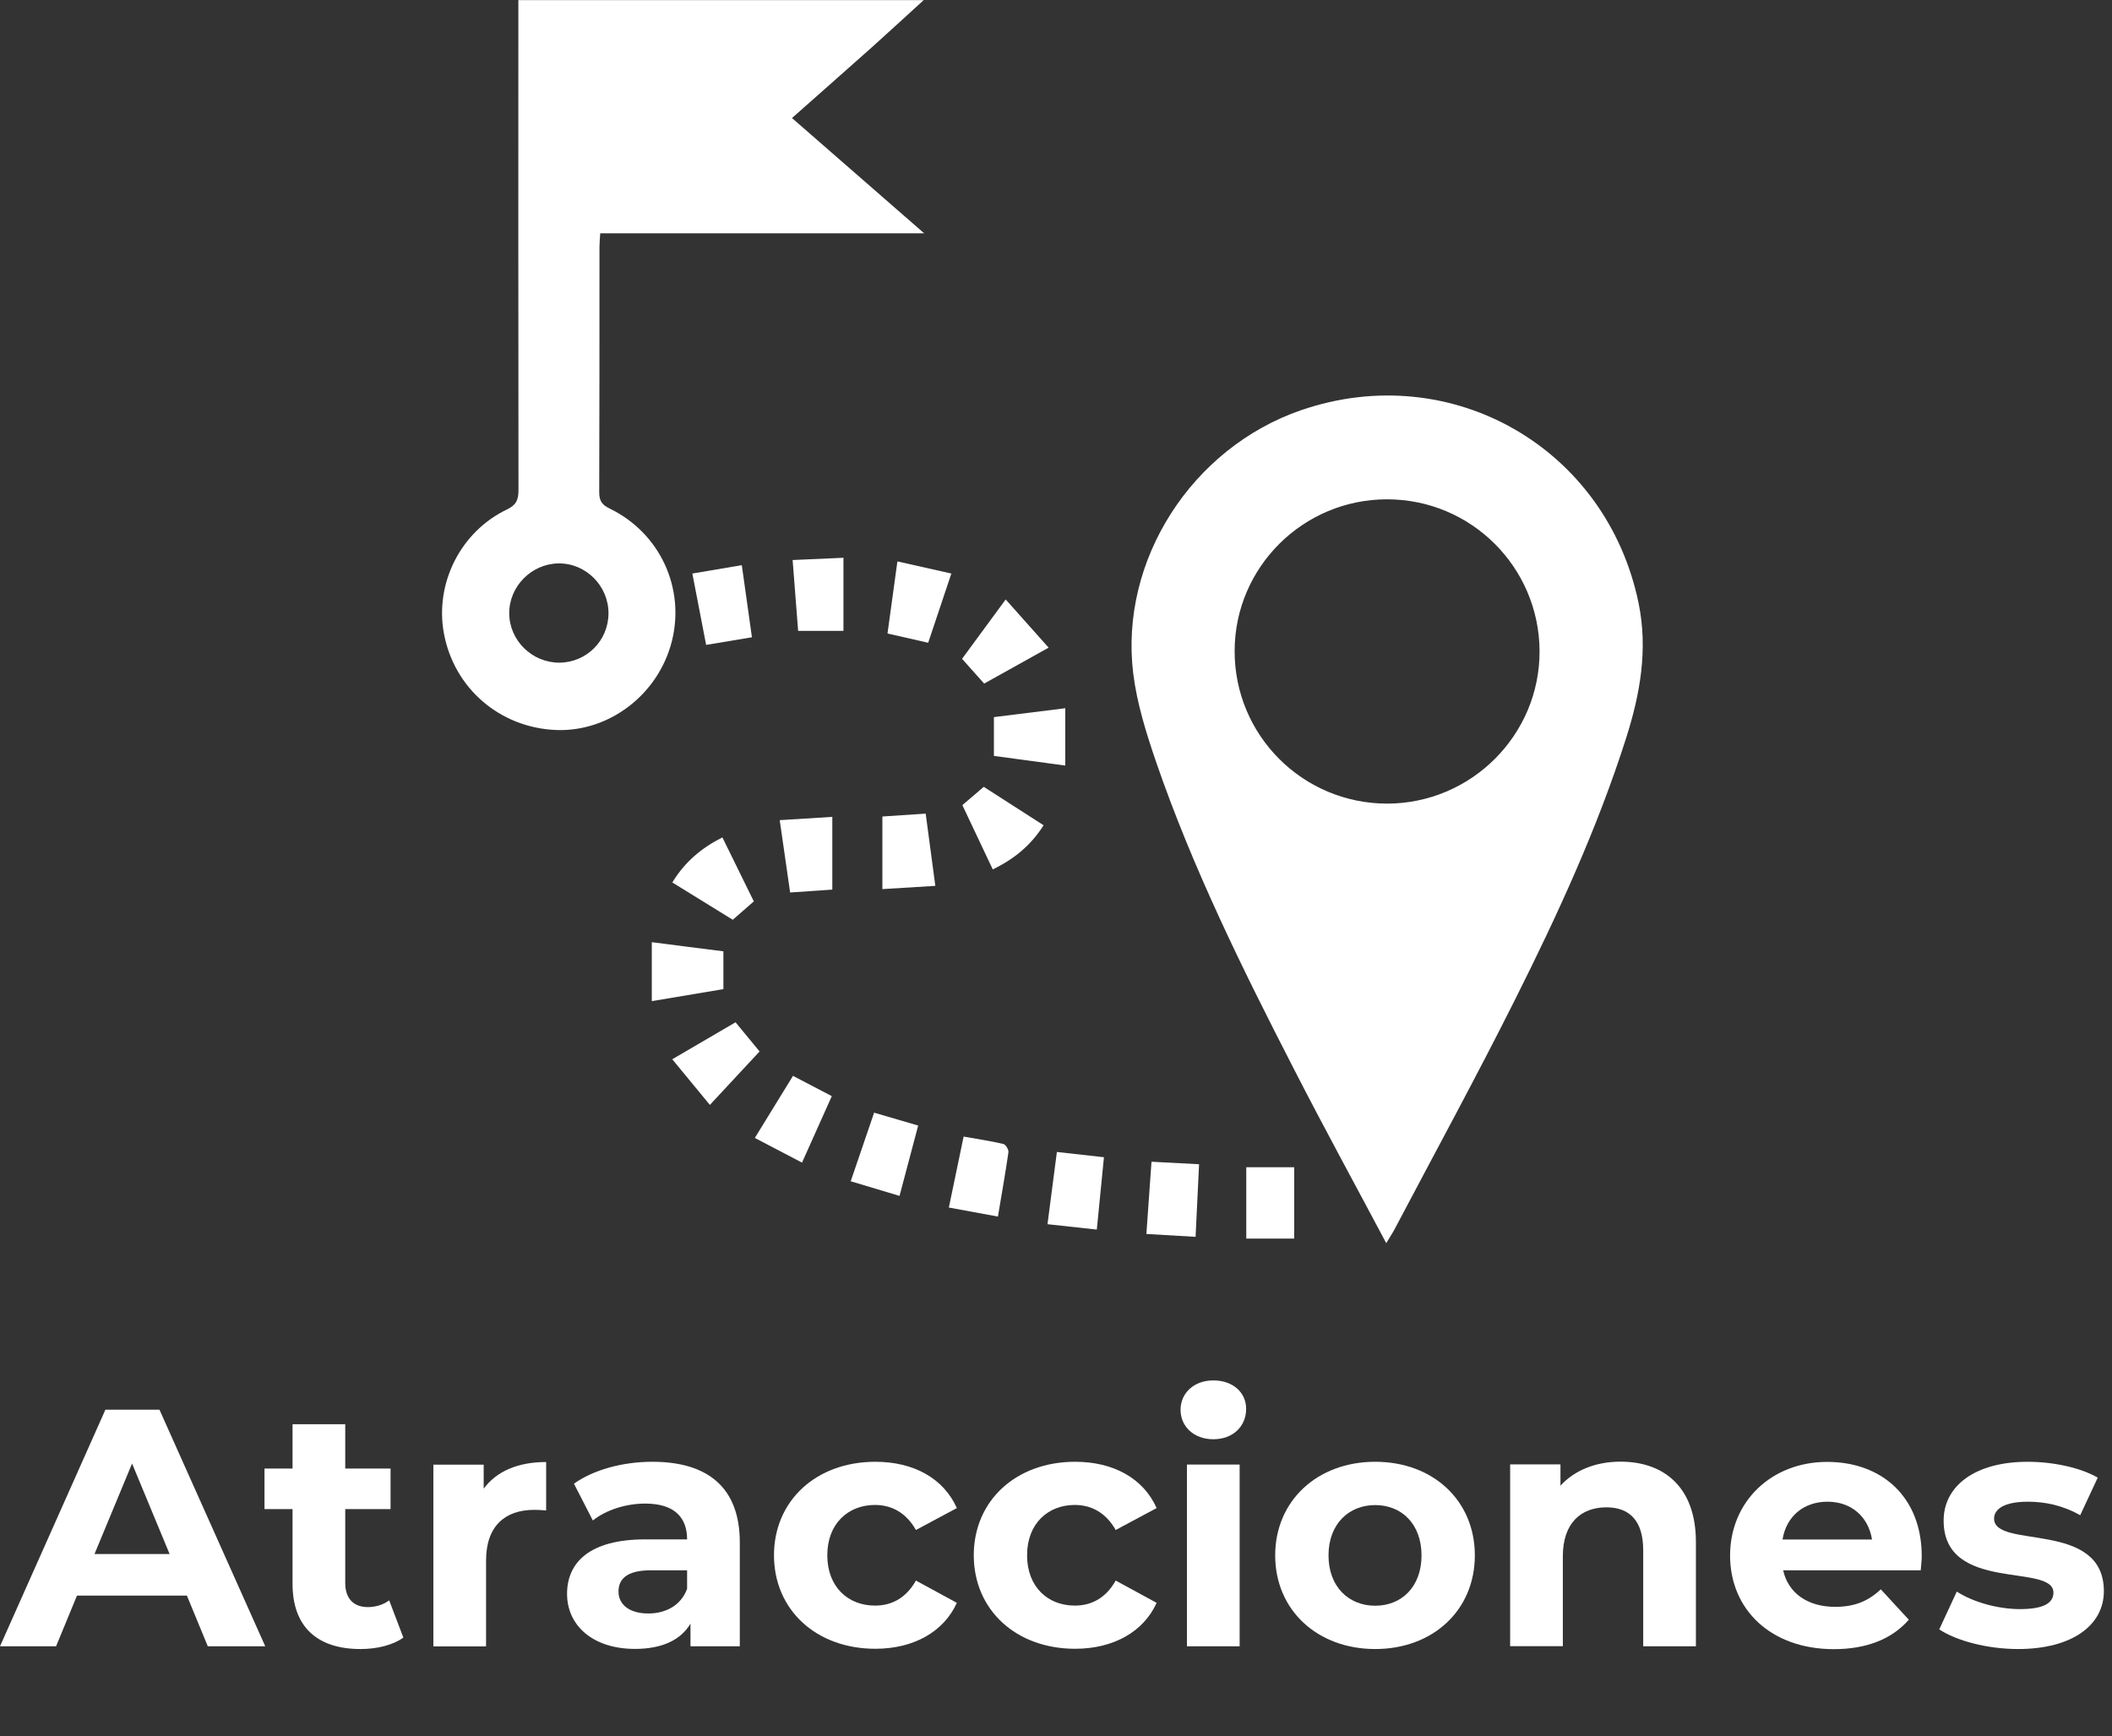
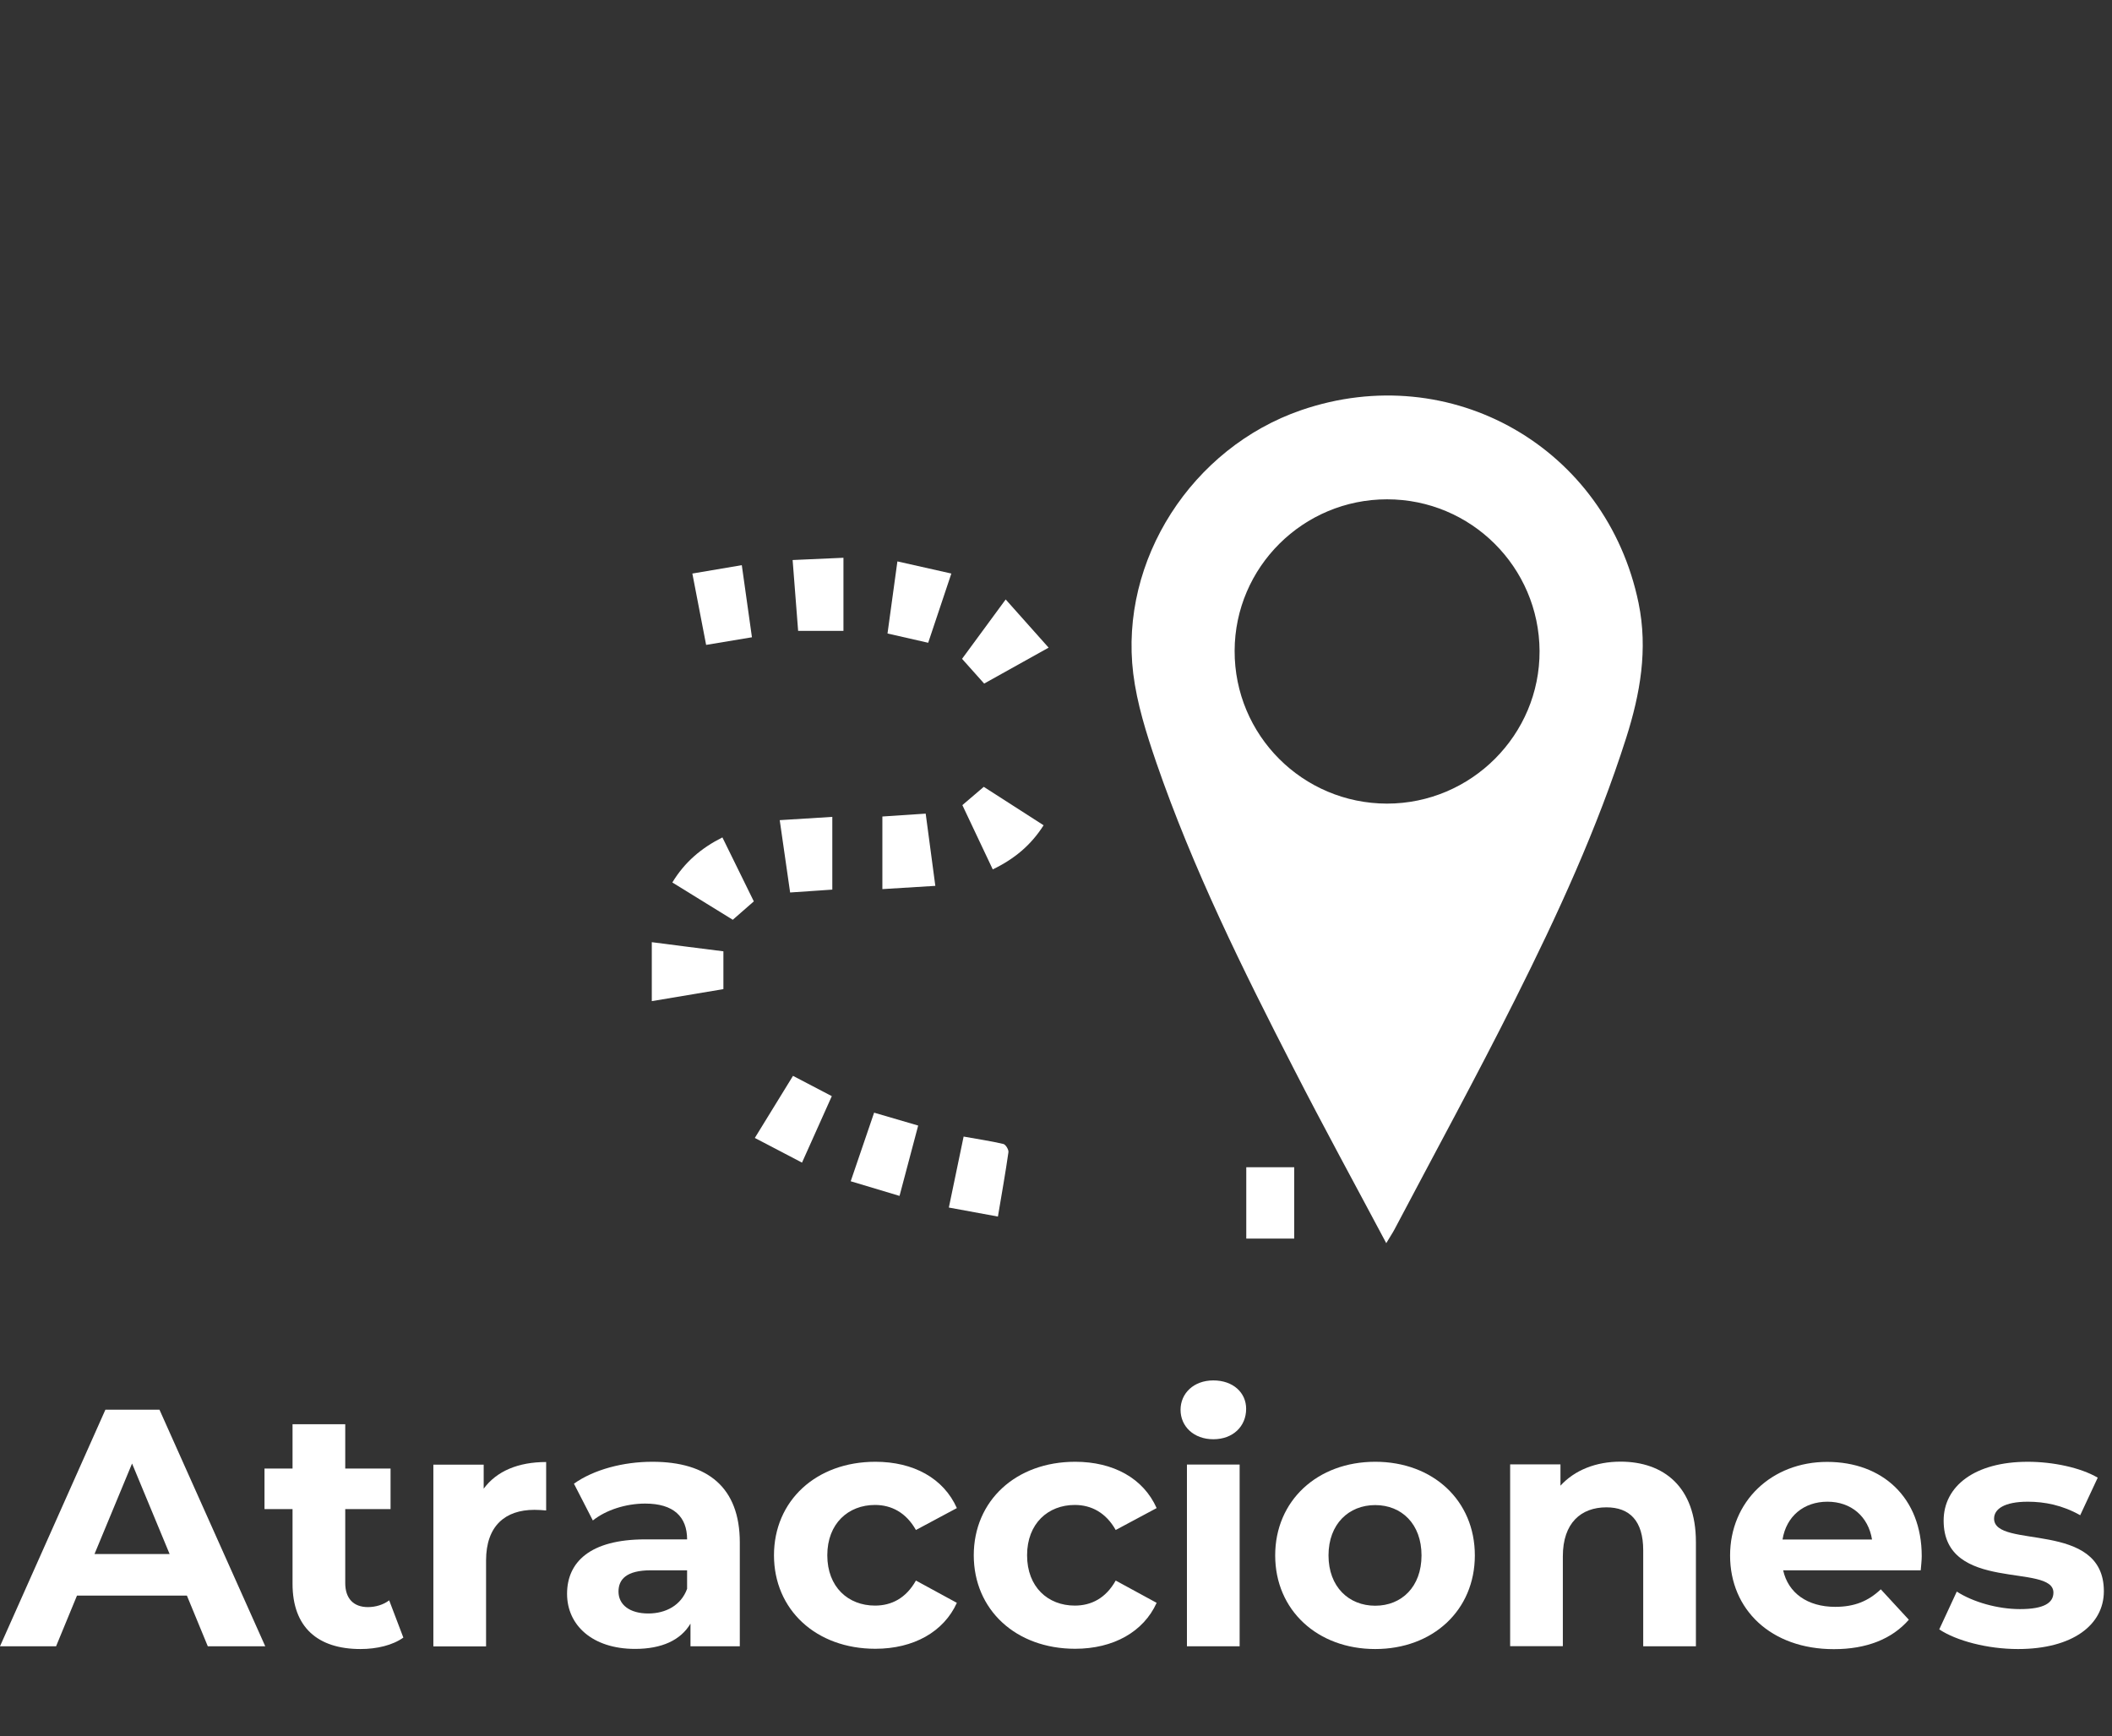
<svg xmlns="http://www.w3.org/2000/svg" id="Capa_1" viewBox="0 0 168.72 138.7">
  <rect x="0" y="0" width="168.72" height="138.7" fill="#333333" stroke="none" />
  <defs>
    <style>.cls-1{fill:#fff;stroke-width:0px;}</style>
  </defs>
  <path class="cls-1" d="M14.93,127.47H6.15l-1.67,4.05H0l8.42-18.9h4.32l8.45,18.9h-4.59l-1.67-4.05ZM13.55,124.15l-3-7.23-3,7.23h5.99Z" />
  <path class="cls-1" d="M32.23,130.82c-.86.62-2.13.92-3.43.92-3.43,0-5.43-1.75-5.43-5.21v-5.97h-2.24v-3.24h2.24v-3.54h4.21v3.54h3.62v3.24h-3.62v5.91c0,1.24.67,1.92,1.81,1.92.62,0,1.24-.19,1.7-.54l1.13,2.97Z" />
  <path class="cls-1" d="M43.63,116.78v3.89c-.35-.03-.62-.05-.94-.05-2.32,0-3.86,1.27-3.86,4.05v6.86h-4.21v-14.52h4.02v1.92c1.03-1.4,2.75-2.13,4.99-2.13Z" />
  <path class="cls-1" d="M59.1,123.23v8.29h-3.94v-1.81c-.78,1.32-2.29,2.02-4.43,2.02-3.4,0-5.43-1.89-5.43-4.4s1.81-4.35,6.24-4.35h3.35c0-1.81-1.08-2.86-3.35-2.86-1.54,0-3.13.51-4.18,1.35l-1.51-2.94c1.59-1.13,3.94-1.75,6.26-1.75,4.43,0,6.99,2.05,6.99,6.45ZM54.89,126.93v-1.48h-2.89c-1.97,0-2.59.73-2.59,1.7,0,1.05.89,1.75,2.38,1.75,1.4,0,2.62-.65,3.1-1.97Z" />
  <path class="cls-1" d="M61.83,124.26c0-4.37,3.37-7.48,8.1-7.48,3.05,0,5.45,1.32,6.51,3.7l-3.27,1.75c-.78-1.38-1.94-2-3.27-2-2.13,0-3.81,1.48-3.81,4.02s1.67,4.02,3.81,4.02c1.32,0,2.48-.59,3.27-2l3.27,1.78c-1.05,2.32-3.46,3.67-6.51,3.67-4.72,0-8.1-3.1-8.1-7.48Z" />
  <path class="cls-1" d="M77.79,124.26c0-4.37,3.37-7.48,8.1-7.48,3.05,0,5.45,1.32,6.51,3.7l-3.27,1.75c-.78-1.38-1.94-2-3.27-2-2.13,0-3.81,1.48-3.81,4.02s1.67,4.02,3.81,4.02c1.32,0,2.48-.59,3.27-2l3.27,1.78c-1.05,2.32-3.46,3.67-6.51,3.67-4.72,0-8.1-3.1-8.1-7.48Z" />
  <path class="cls-1" d="M94.31,112.63c0-1.32,1.05-2.35,2.62-2.35s2.62.97,2.62,2.27c0,1.4-1.05,2.43-2.62,2.43s-2.62-1.03-2.62-2.35ZM94.82,117h4.21v14.52h-4.21v-14.52Z" />
  <path class="cls-1" d="M101.87,124.26c0-4.37,3.37-7.48,7.99-7.48s7.96,3.1,7.96,7.48-3.35,7.48-7.96,7.48-7.99-3.1-7.99-7.48ZM113.56,124.26c0-2.51-1.59-4.02-3.7-4.02s-3.73,1.51-3.73,4.02,1.62,4.02,3.73,4.02,3.7-1.51,3.7-4.02Z" />
  <path class="cls-1" d="M135.48,123.21v8.31h-4.21v-7.67c0-2.35-1.08-3.43-2.94-3.43-2.02,0-3.48,1.24-3.48,3.91v7.18h-4.21v-14.52h4.02v1.7c1.13-1.24,2.83-1.92,4.8-1.92,3.43,0,6.02,2,6.02,6.42Z" />
  <path class="cls-1" d="M153.44,125.45h-10.99c.4,1.81,1.94,2.92,4.16,2.92,1.54,0,2.65-.46,3.64-1.4l2.24,2.43c-1.35,1.54-3.37,2.35-5.99,2.35-5.02,0-8.29-3.16-8.29-7.48s3.32-7.48,7.75-7.48,7.56,2.86,7.56,7.53c0,.32-.05.78-.08,1.13ZM142.4,122.99h7.15c-.3-1.84-1.67-3.02-3.56-3.02s-3.29,1.16-3.59,3.02Z" />
  <path class="cls-1" d="M154.92,130.17l1.4-3.02c1.3.84,3.27,1.4,5.05,1.4,1.94,0,2.67-.51,2.67-1.32,0-2.38-8.77.05-8.77-5.75,0-2.75,2.48-4.7,6.72-4.7,2,0,4.21.46,5.59,1.27l-1.4,3c-1.43-.81-2.86-1.08-4.18-1.08-1.89,0-2.7.59-2.7,1.35,0,2.48,8.77.08,8.77,5.8,0,2.7-2.51,4.62-6.86,4.62-2.46,0-4.94-.67-6.29-1.57Z" />
-   <path class="cls-1" d="M73.8,0c-1.41,1.28-2.8,2.57-4.22,3.84-2.07,1.85-4.16,3.68-6.31,5.59,3.48,3.04,6.93,6.04,10.56,9.21h-25.88c-.03.44-.06.78-.06,1.12,0,6.53,0,13.05-.02,19.58,0,.68.23,1,.84,1.29,4.01,1.95,6.04,6.35,4.96,10.61-1.08,4.25-5.01,7.25-9.26,7.08-4.49-.19-8.14-3.34-8.95-7.73-.73-3.99,1.33-8.11,5.04-9.89.74-.35.92-.77.92-1.53-.02-13.05-.01-26.11-.01-39.16h32.38ZM44.7,52.94c2.17-.02,3.91-1.77,3.91-3.95,0-2.2-1.82-4.01-4-3.98-2.15.03-3.93,1.83-3.93,3.97,0,2.18,1.82,3.97,4.02,3.96" />
  <path class="cls-1" d="M110.74,99.31c-2.53-4.76-5.01-9.29-7.36-13.88-4.1-7.98-8.08-16.02-11.01-24.52-.79-2.31-1.54-4.69-1.84-7.1-1.11-9.07,4.7-18.04,13.41-21.04,11.98-4.12,24.4,2.99,26.96,15.41.76,3.7.13,7.25-.99,10.77-2.31,7.25-5.48,14.13-8.88,20.91-3.09,6.17-6.4,12.23-9.62,18.34-.16.31-.36.59-.67,1.12M110.81,39.89c-6.71,0-12.16,5.42-12.18,12.1-.02,6.74,5.43,12.2,12.17,12.21,6.73,0,12.22-5.49,12.19-12.2-.04-6.7-5.48-12.11-12.18-12.11" />
  <rect class="cls-1" x="99.56" y="93.25" width="3.83" height="5.7" />
  <path class="cls-1" d="M71.69,44.85c1.49.34,2.83.64,4.31.97-.63,1.9-1.23,3.68-1.85,5.53-1.09-.25-2.14-.49-3.25-.74.26-1.88.51-3.73.79-5.76" />
  <path class="cls-1" d="M76.85,52.64c1.13-1.54,2.23-3.04,3.49-4.75,1.17,1.31,2.25,2.53,3.43,3.85-1.89,1.05-3.53,1.96-5.15,2.87-.6-.67-1.15-1.28-1.76-1.97" />
  <path class="cls-1" d="M62.3,65.52c1.43-.09,2.74-.17,4.19-.26v5.81c-1.03.07-2.12.14-3.37.23-.27-1.87-.54-3.76-.83-5.77" />
  <path class="cls-1" d="M75.8,96.47c.4-1.92.78-3.75,1.18-5.67,1.1.2,2.15.35,3.17.59.19.04.44.46.41.66-.24,1.68-.54,3.35-.84,5.14-1.31-.24-2.56-.47-3.92-.72" />
-   <path class="cls-1" d="M84.43,92.03c1.28.14,2.45.27,3.76.42-.19,1.94-.38,3.81-.57,5.78-1.34-.15-2.58-.28-3.94-.43.25-1.94.49-3.8.75-5.77" />
  <path class="cls-1" d="M60.08,50.91c-1.26.21-2.4.4-3.67.61-.36-1.89-.72-3.76-1.1-5.7,1.36-.23,2.59-.44,3.95-.67.27,1.91.53,3.78.81,5.76" />
  <path class="cls-1" d="M73.35,89.92c-.5,1.88-.98,3.7-1.49,5.62-1.34-.4-2.59-.78-3.9-1.17.63-1.84,1.23-3.6,1.87-5.48,1.17.34,2.29.67,3.52,1.03" />
  <path class="cls-1" d="M63.35,85.95c1.06.55,2.05,1.07,3.1,1.62-.78,1.75-1.55,3.47-2.38,5.31-1.28-.67-2.49-1.3-3.77-1.97,1.05-1.71,2.04-3.32,3.05-4.96" />
  <path class="cls-1" d="M67.38,44.56v5.84h-3.62c-.14-1.77-.28-3.64-.44-5.66,1.36-.06,2.66-.12,4.06-.18" />
  <path class="cls-1" d="M70.49,71.03v-5.8c1.11-.07,2.24-.15,3.46-.23.26,1.91.51,3.78.77,5.77-1.42.09-2.76.17-4.23.26" />
-   <path class="cls-1" d="M95.51,98.81c-1.34-.08-2.58-.15-3.93-.23.14-1.95.27-3.8.41-5.77,1.28.07,2.48.13,3.8.2-.1,1.98-.18,3.86-.28,5.8" />
  <path class="cls-1" d="M52.07,79.98v-4.71c1.98.26,3.83.49,5.72.73v3.02c-1.82.31-3.68.62-5.72.96" />
-   <path class="cls-1" d="M85.1,56.57v4.59c-1.98-.27-3.82-.52-5.7-.77v-3.1c1.88-.24,3.73-.47,5.7-.71" />
  <path class="cls-1" d="M79.31,69.46c-.84-1.77-1.63-3.45-2.43-5.14.56-.48,1.1-.94,1.71-1.46,1.54.99,3.12,2,4.78,3.07-1.01,1.59-2.33,2.69-4.07,3.53" />
  <path class="cls-1" d="M57.71,66.9c.85,1.74,1.69,3.43,2.51,5.11-.57.5-1.1.96-1.68,1.47-1.57-.97-3.18-1.96-4.83-2.98.99-1.63,2.31-2.75,4-3.6" />
-   <path class="cls-1" d="M53.71,84.62c1.82-1.06,3.43-2,5.05-2.95.63.76,1.24,1.5,1.92,2.33-1.27,1.37-2.56,2.75-3.97,4.27-1.02-1.23-1.97-2.39-3-3.64" />
</svg>